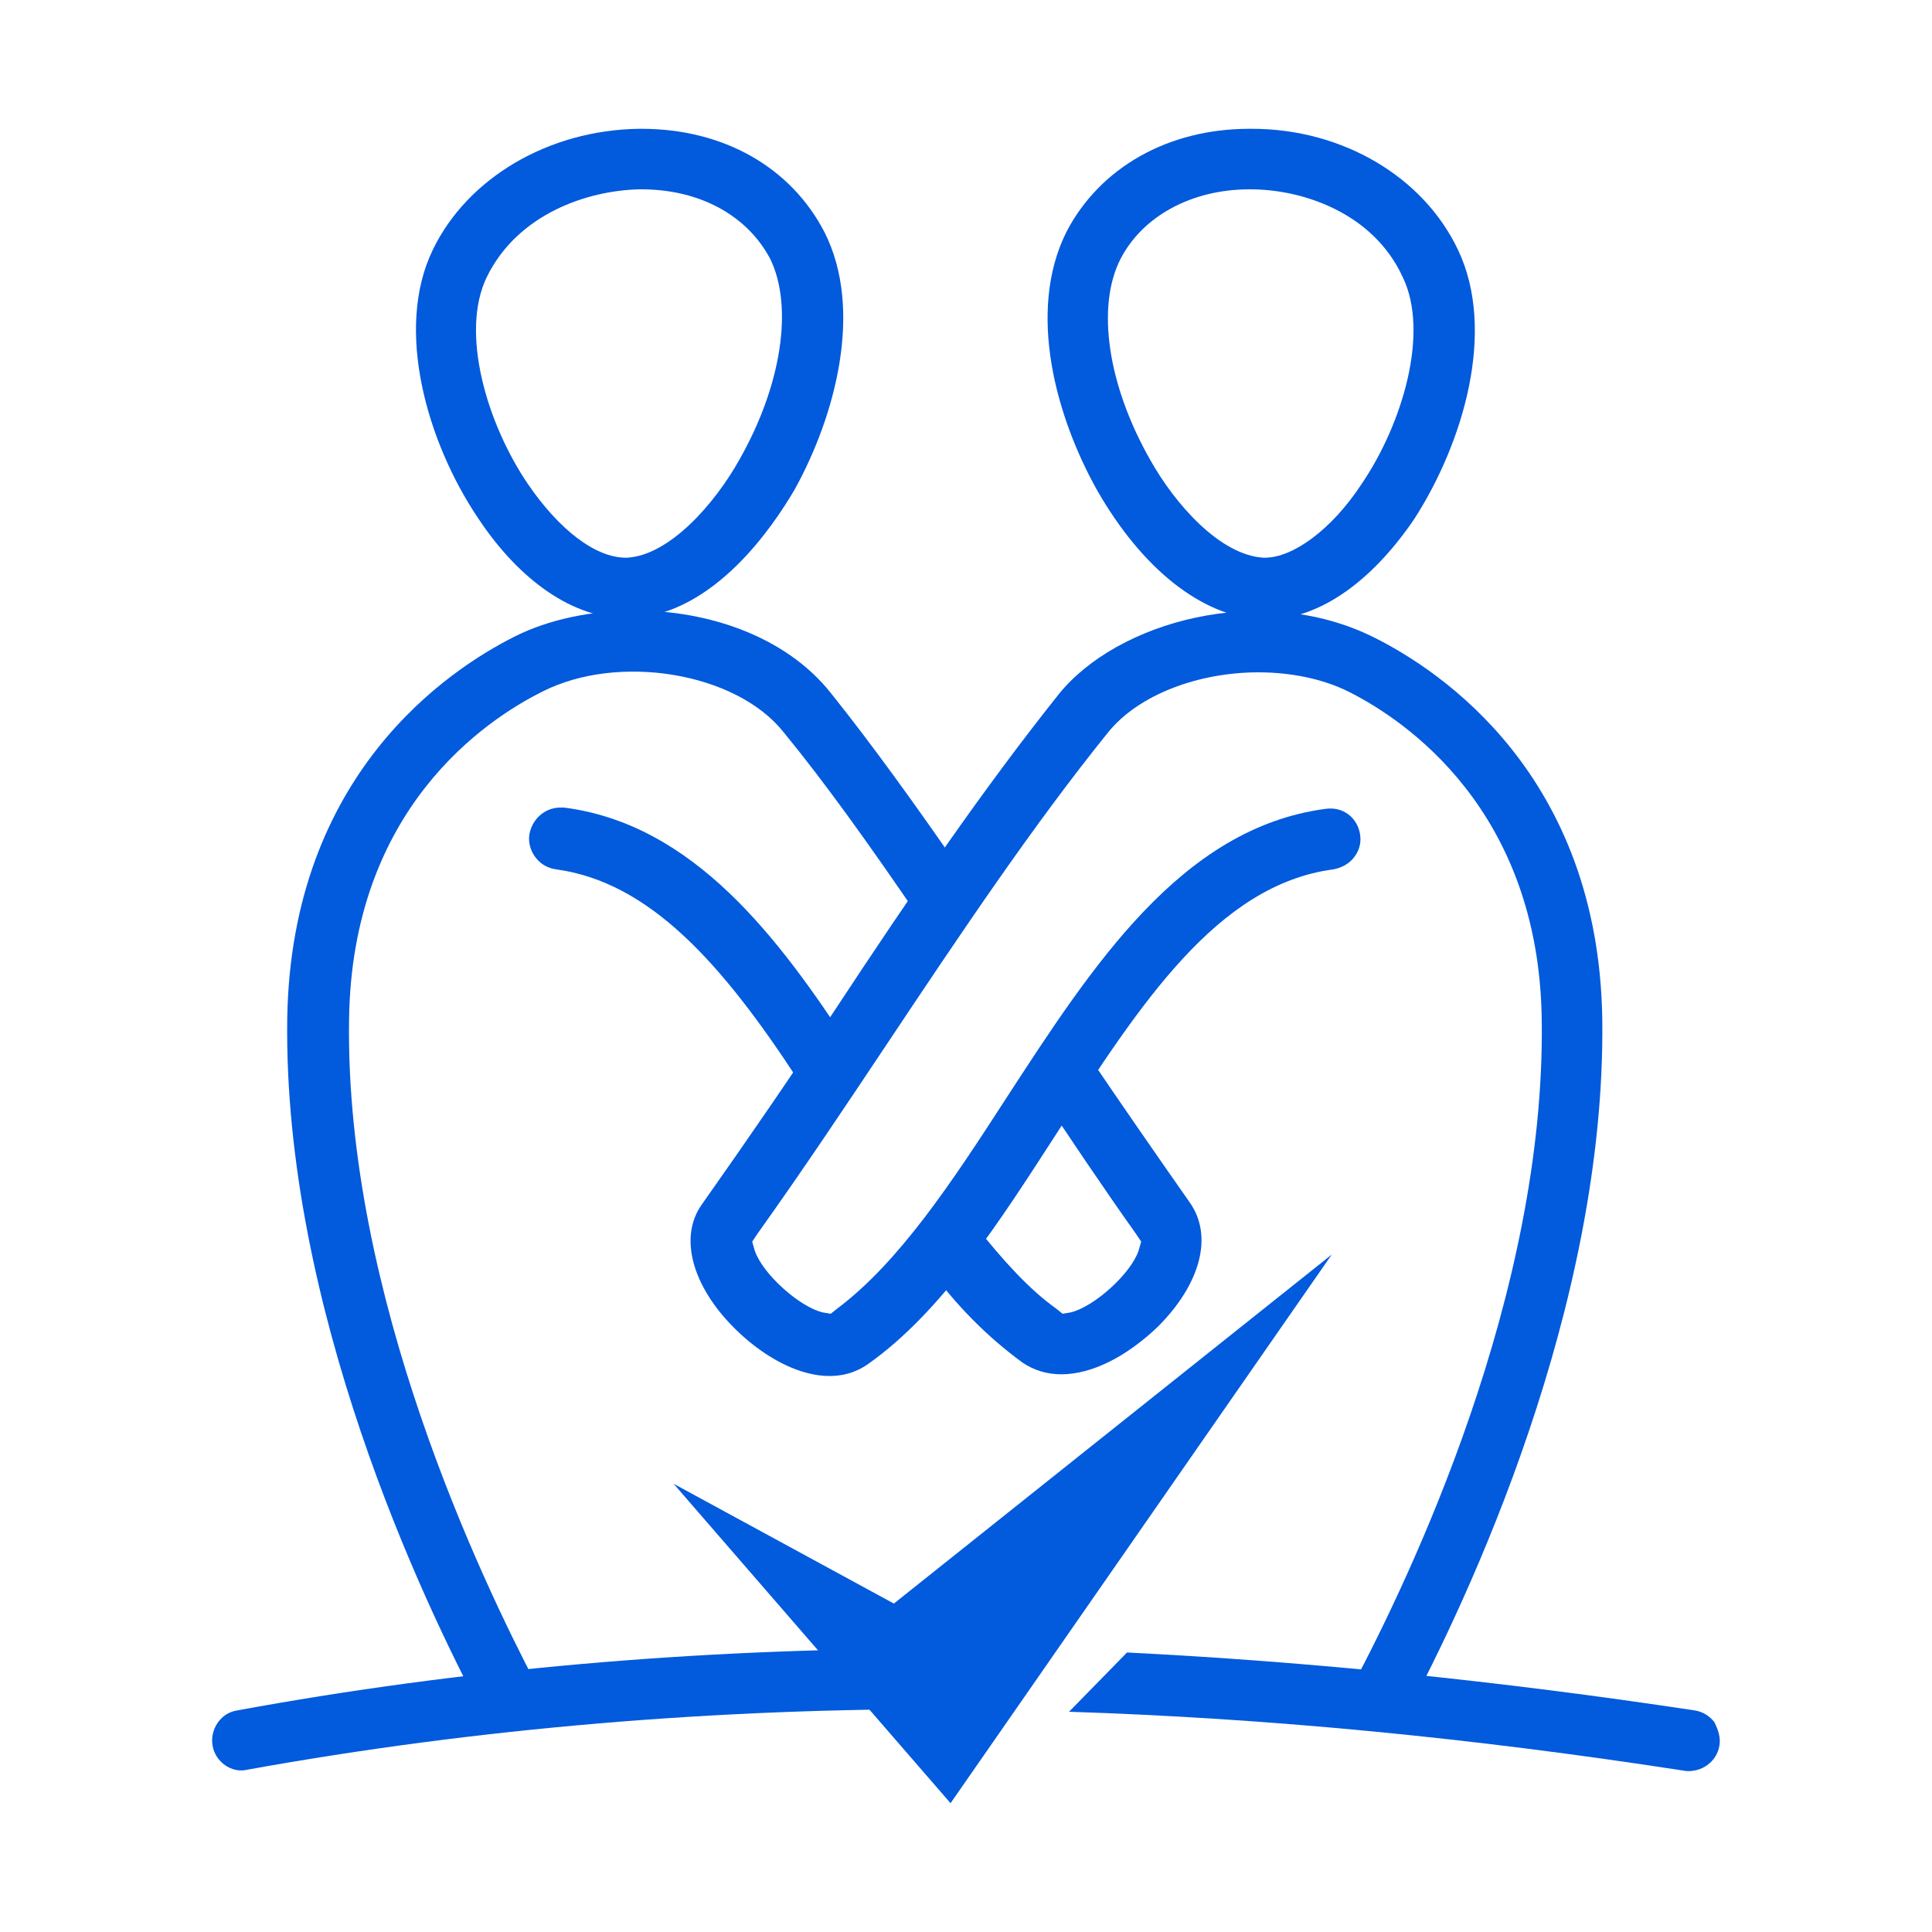
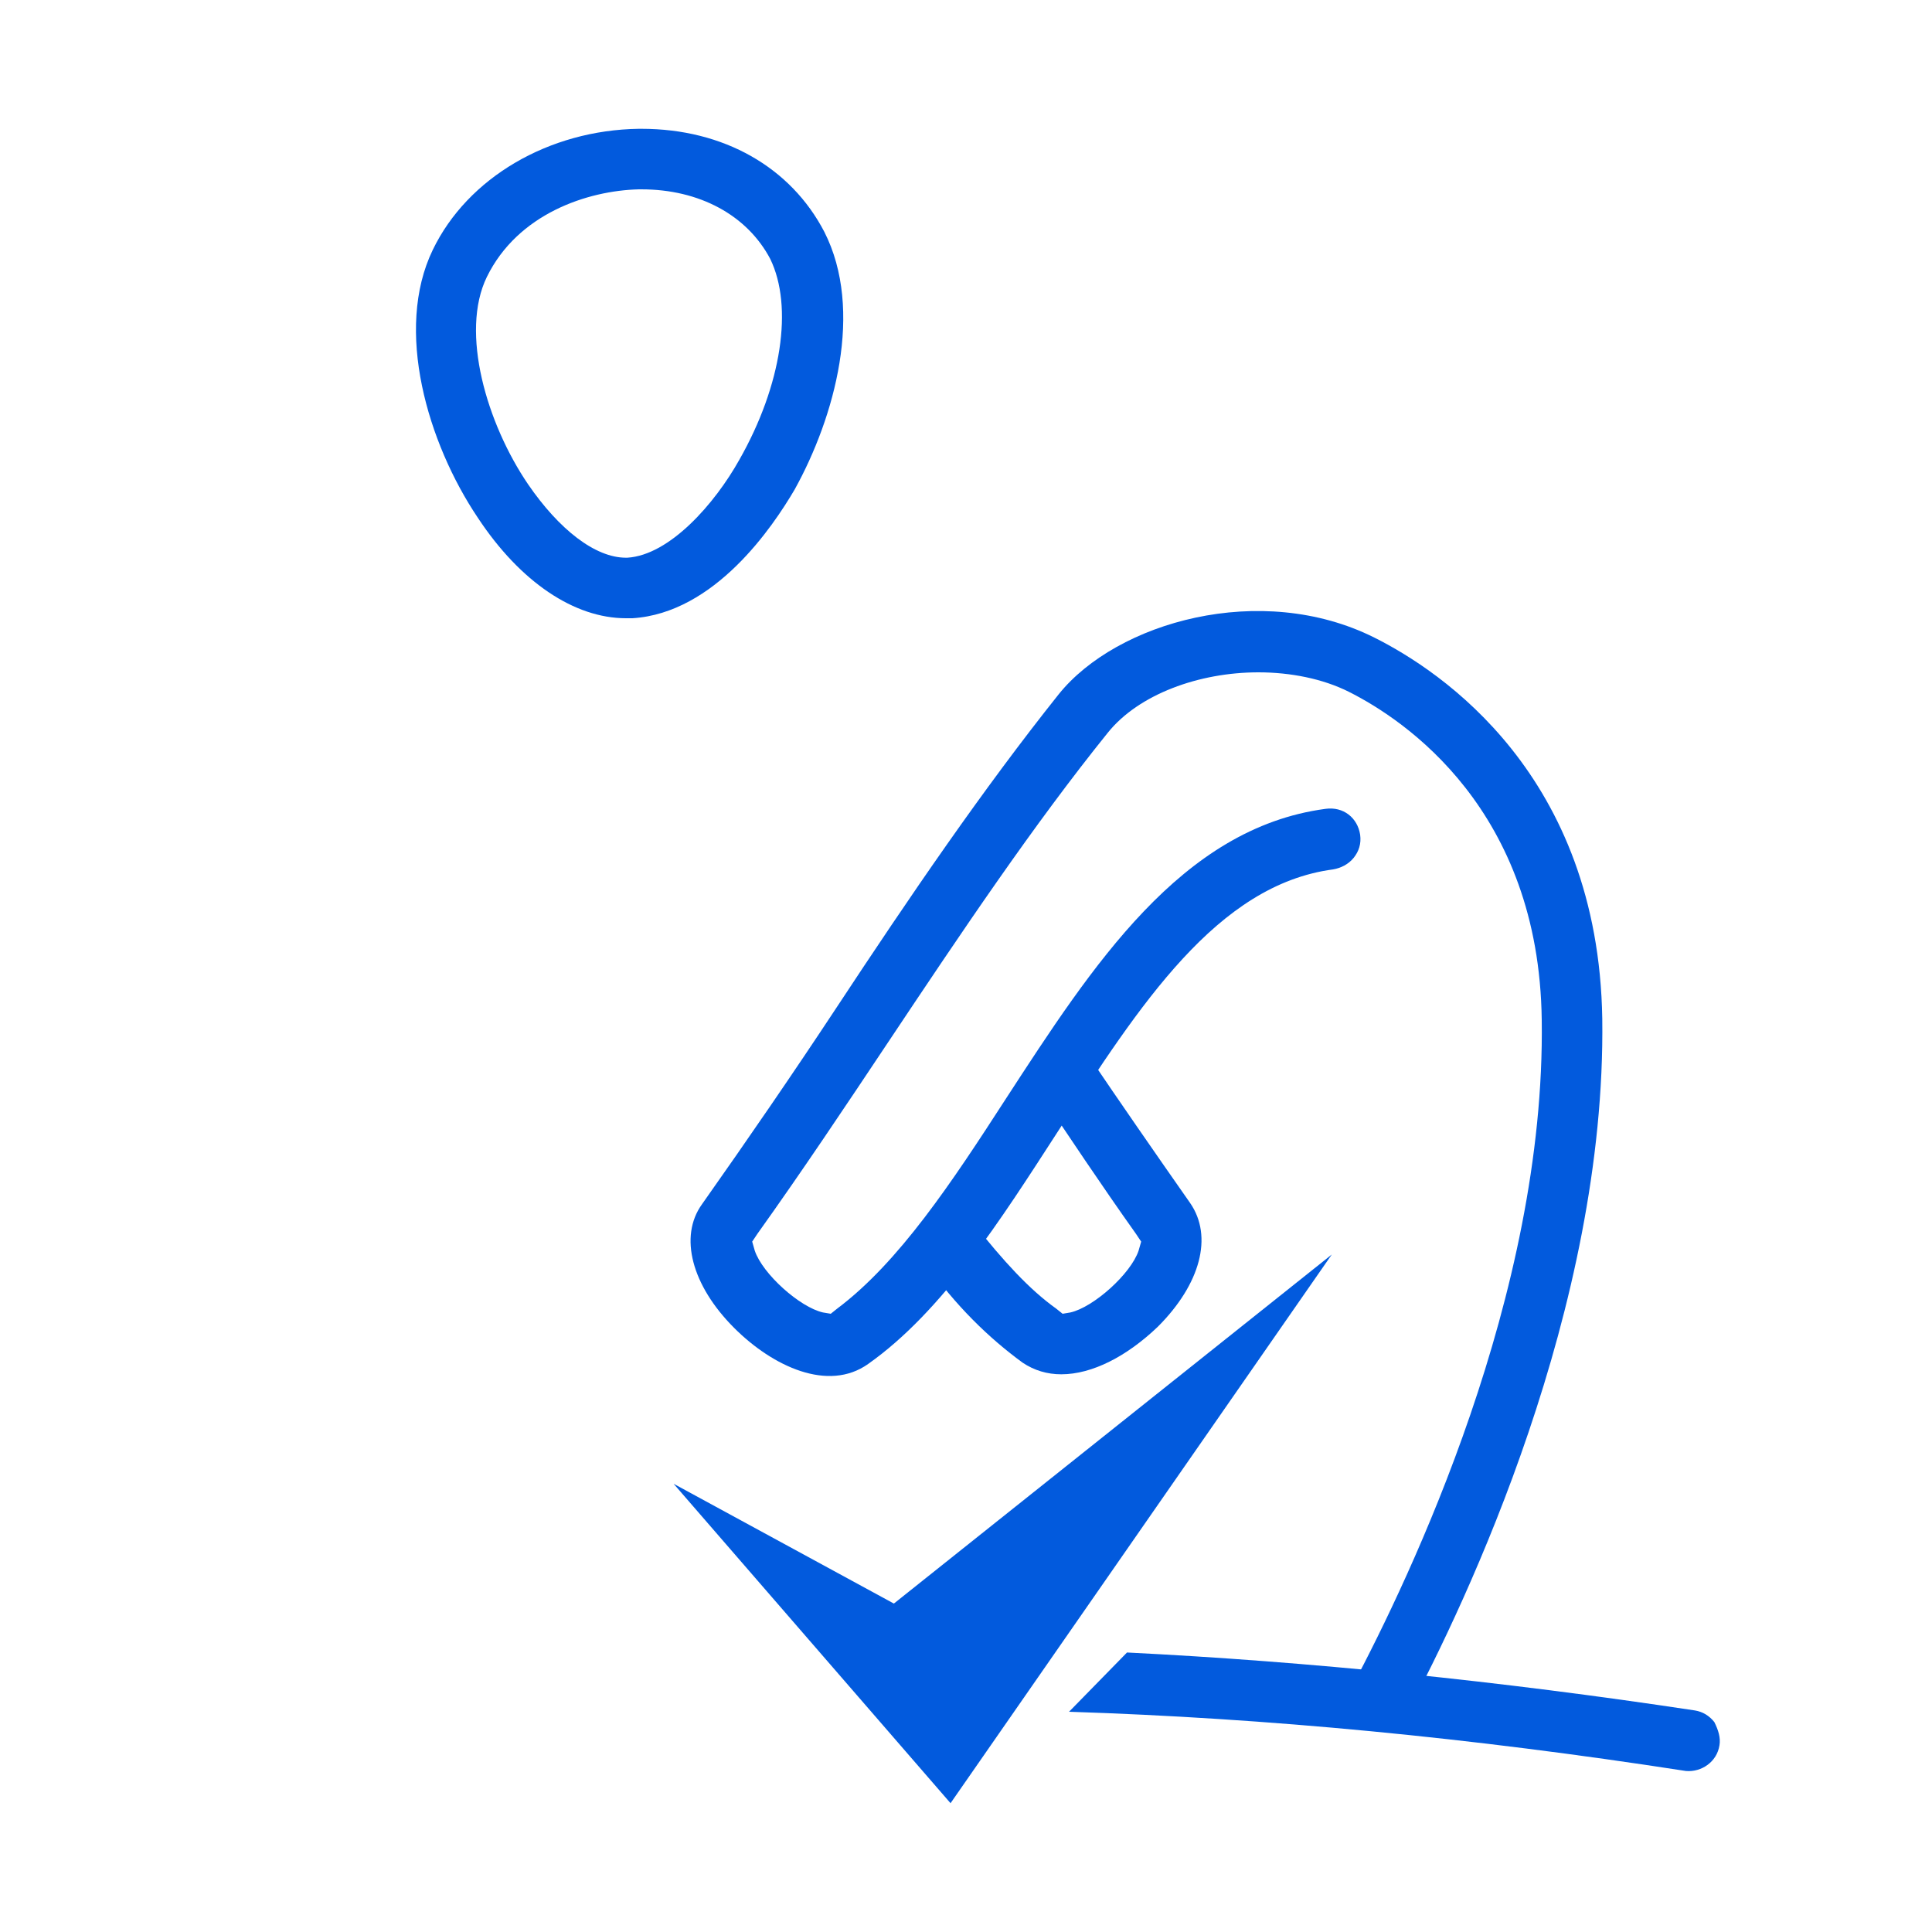
<svg xmlns="http://www.w3.org/2000/svg" version="1.1" id="Layer_1" x="0px" y="0px" viewBox="0 0 150 150" style="enable-background:new 0 0 150 150;" xml:space="preserve">
  <style type="text/css">
	.st0{fill:#025ADD;}
	.st1{fill-rule:evenodd;clip-rule:evenodd;fill:#025ADD;}
</style>
  <g>
    <path class="st0" d="M-163.4,61.3c-2.6,0-4.7,2.1-4.7,4.7c0,2.6,2.1,4.7,4.7,4.7c2.6,0,4.7-2.1,4.7-4.7   C-158.7,63.4-160.8,61.3-163.4,61.3z M-163.4,68.8c-1.5,0-2.8-1.3-2.8-2.8s1.3-2.8,2.8-2.8c1.5,0,2.8,1.3,2.8,2.8   S-161.9,68.8-163.4,68.8z" />
    <path class="st0" d="M-136,61.3c-2.6,0-4.7,2.1-4.7,4.7c0,2.6,2.1,4.7,4.7,4.7c2.6,0,4.7-2.1,4.7-4.7   C-131.3,63.4-133.4,61.3-136,61.3z M-136,68.8c-1.5,0-2.8-1.3-2.8-2.8s1.3-2.8,2.8-2.8c1.5,0,2.8,1.3,2.8,2.8S-134.5,68.8-136,68.8   z" />
    <path class="st0" d="M-108.6,61.3c-2.6,0-4.7,2.1-4.7,4.7c0,2.6,2.1,4.7,4.7,4.7c2.6,0,4.7-2.1,4.7-4.7   C-103.9,63.4-106,61.3-108.6,61.3z M-108.6,68.8c-1.5,0-2.8-1.3-2.8-2.8s1.3-2.8,2.8-2.8c1.5,0,2.8,1.3,2.8,2.8   S-107.1,68.8-108.6,68.8z" />
    <path class="st0" d="M-190.8,79.4c-2.6,0-4.7,2.1-4.7,4.7c0,2.6,2.1,4.7,4.7,4.7c2.6,0,4.7-2.1,4.7-4.7   C-186.1,81.5-188.2,79.4-190.8,79.4z M-190.8,86.9c-1.5,0-2.8-1.3-2.8-2.8c0-1.5,1.3-2.8,2.8-2.8c1.5,0,2.8,1.3,2.8,2.8   C-188,85.7-189.3,86.9-190.8,86.9z" />
    <path class="st0" d="M-163.4,79.4c-2.6,0-4.7,2.1-4.7,4.7c0,2.6,2.1,4.7,4.7,4.7c2.6,0,4.7-2.1,4.7-4.7   C-158.7,81.5-160.8,79.4-163.4,79.4z M-163.4,86.9c-1.5,0-2.8-1.3-2.8-2.8c0-1.5,1.3-2.8,2.8-2.8c1.5,0,2.8,1.3,2.8,2.8   C-160.6,85.7-161.9,86.9-163.4,86.9z" />
    <path class="st0" d="M-136,79.4c-2.6,0-4.7,2.1-4.7,4.7c0,2.6,2.1,4.7,4.7,4.7c2.6,0,4.7-2.1,4.7-4.7   C-131.3,81.5-133.4,79.4-136,79.4z M-136,86.9c-1.5,0-2.8-1.3-2.8-2.8c0-1.5,1.3-2.8,2.8-2.8c1.5,0,2.8,1.3,2.8,2.8   C-133.3,85.7-134.5,86.9-136,86.9z" />
    <path class="st0" d="M-108.6,79.4c-2.6,0-4.7,2.1-4.7,4.7c0,2.6,2.1,4.7,4.7,4.7c2.6,0,4.7-2.1,4.7-4.7   C-103.9,81.5-106,79.4-108.6,79.4z M-108.6,86.9c-1.5,0-2.8-1.3-2.8-2.8c0-1.5,1.3-2.8,2.8-2.8c1.5,0,2.8,1.3,2.8,2.8   C-105.9,85.7-107.1,86.9-108.6,86.9z" />
    <path class="st0" d="M-190.8,97.5c-2.6,0-4.7,2.1-4.7,4.7c0,2.6,2.1,4.7,4.7,4.7c2.6,0,4.7-2.1,4.7-4.7   C-186.1,99.6-188.2,97.5-190.8,97.5z M-190.8,105c-1.5,0-2.8-1.3-2.8-2.8c0-1.5,1.3-2.8,2.8-2.8c1.5,0,2.8,1.3,2.8,2.8   C-188,103.8-189.3,105-190.8,105z" />
    <path class="st0" d="M-163.4,97.5c-2.6,0-4.7,2.1-4.7,4.7c0,2.6,2.1,4.7,4.7,4.7c2.6,0,4.7-2.1,4.7-4.7   C-158.7,99.6-160.8,97.5-163.4,97.5z M-163.4,105c-1.5,0-2.8-1.3-2.8-2.8c0-1.5,1.3-2.8,2.8-2.8c1.5,0,2.8,1.3,2.8,2.8   C-160.6,103.8-161.9,105-163.4,105z" />
-     <path class="st0" d="M-136,97.5c-2.6,0-4.7,2.1-4.7,4.7c0,2.6,2.1,4.7,4.7,4.7c2.6,0,4.7-2.1,4.7-4.7   C-131.3,99.6-133.4,97.5-136,97.5z M-136,105c-1.5,0-2.8-1.3-2.8-2.8c0-1.5,1.3-2.8,2.8-2.8c1.5,0,2.8,1.3,2.8,2.8   C-133.3,103.8-134.5,105-136,105z" />
    <path class="st0" d="M-108.6,97.5c-2.6,0-4.7,2.1-4.7,4.7c0,2.6,2.1,4.7,4.7,4.7c2.6,0,4.7-2.1,4.7-4.7   C-103.9,99.6-106,97.5-108.6,97.5z M-108.6,105c-1.5,0-2.8-1.3-2.8-2.8c0-1.5,1.3-2.8,2.8-2.8c1.5,0,2.8,1.3,2.8,2.8   C-105.9,103.8-107.1,105-108.6,105z" />
    <path class="st0" d="M-103.3,19.6h-4V8.7h-4.8v10.8h-75.4V8.7h-4.8v10.8h-4.3c-10.1,0-18.3,8.2-18.3,18.3v69.2   c0,10.1,8.2,18.3,18.3,18.3h93.3c10.1,0,18.3-8.2,18.3-18.3V37.9C-85,27.8-93.2,19.6-103.3,19.6z M-89.8,107.1   c0,7.5-6.1,13.5-13.5,13.5h-93.3c-7.5,0-13.5-6.1-13.5-13.5V47.4h110.1v-4.8h-110.1v-4.6c0-7.5,6.1-13.5,13.5-13.5h4.3v10.8h4.8   V24.4h75.4v10.8h4.8V24.4h4c7.5,0,13.5,6.1,13.5,13.5V107.1z" />
  </g>
  <g>
    <g>
-       <path class="st0" d="M43.8,62.7c-0.1,0-0.2,0-0.3,0c-1.2,0-2.2,0.9-2.4,2.1c-0.1,0.6,0.1,1.3,0.5,1.8c0.4,0.5,0.9,0.8,1.6,0.9    c7.2,1,12.8,7.2,18.8,16.4c0.7,1.1,2.2,1.4,3.3,0.7c0.5-0.4,0.9-0.9,1-1.5c0.1-0.6,0-1.3-0.3-1.8C60.5,72.9,53.9,64,43.8,62.7z" />
      <path class="st0" d="M79.4,105.8c0.9,0.6,1.9,0.9,3,0.9c2.4,0,5.1-1.4,7.5-3.7c3.3-3.3,4.3-7,2.5-9.6c-2.8-4-5.5-7.9-7.8-11.3    c-0.7-1.1-2.2-1.4-3.3-0.6c-1.1,0.7-1.4,2.2-0.6,3.3c2.2,3.3,4.8,7.2,7.5,11l0.4,0.6l-0.2,0.7c-0.6,1.8-3.5,4.4-5.3,4.8l-0.6,0.1    l-0.5-0.4c-2.1-1.5-4.1-3.7-6.4-6.6c-0.5-0.6-1.2-0.9-1.9-0.9c-0.5,0-1,0.2-1.5,0.5c-0.5,0.4-0.8,0.9-0.9,1.6    c-0.1,0.6,0.1,1.3,0.5,1.8C74.2,101.4,76.8,103.9,79.4,105.8z" />
-       <path class="st0" d="M27.1,79.2c0.2-16.4,10.6-23.3,15-25.5c5.9-3,15-1.5,18.7,3.1c3.2,3.9,6.5,8.5,10.6,14.5    c0.7,1.1,2.2,1.4,3.3,0.6c1.1-0.7,1.4-2.2,0.6-3.3c-4.2-6.1-7.6-10.8-10.8-14.8c-3.5-4.4-9.5-6.4-15.2-6.4c-3.4,0-6.7,0.7-9.3,2    c-5.2,2.6-17.4,10.7-17.7,29.7c-0.3,22.4,10.5,45.2,15.2,54c0.6,1.1,2.1,1.6,3.2,1c1.2-0.6,1.6-2.1,1-3.2    C37.3,122.5,26.8,100.5,27.1,79.2z" />
    </g>
    <g>
      <polygon class="st1" points="52.3,115.2 69.4,124.5 103.4,97.4 73.8,140   " />
    </g>
    <g>
-       <path class="st0" d="M19.2,137.4c17.7-3.2,36.4-4.8,55.4-4.7l1.6-4.7c-0.4,0-0.9,0-1.3,0c-0.7,0-1.5,0-2.2,0    c-18.7,0-36.9,1.6-54.3,4.8c-1.3,0.2-2.1,1.5-1.9,2.7C16.7,136.8,18,137.7,19.2,137.4z" />
      <path class="st0" d="M133.5,135.5c0.1-0.6-0.1-1.2-0.4-1.8c-0.4-0.5-0.9-0.8-1.5-0.9c-15.2-2.3-30-3.8-44.1-4.5l-4.5,4.6    c15.4,0.5,31.1,2,47.9,4.6C132.1,137.6,133.3,136.8,133.5,135.5z" />
    </g>
    <path class="st0" d="M64,18C64,18,64,18,64,18c-2.6-5-7.8-8-14.2-8c-0.1,0-0.2,0-0.2,0c-7,0.1-13.3,3.8-16,9.4   c-3,6.2-0.4,15,3.5,20.8c3.3,5,7.5,7.8,11.5,7.8c0.2,0,0.3,0,0.5,0c6.4-0.4,10.9-7.1,12.6-10C64.8,32.4,67.1,24.1,64,18z    M57.4,35.7c-1.9,3.4-5.4,7.4-8.7,7.6c0,0-0.1,0-0.1,0c-2.4,0-5.2-2.2-7.6-5.7c-3.2-4.7-5.3-11.8-3.2-16.1   c2.4-4.9,7.8-6.7,11.8-6.8l0.2,0c4.5,0,8.2,2,10,5.4C61.6,23.8,60.7,29.9,57.4,35.7z" />
-     <path class="st0" d="M113.2,19.4c-2.7-5.7-9-9.4-16-9.4c-0.1,0-0.2,0-0.2,0c-6.3,0-11.6,3-14.2,8c0,0,0,0,0,0   c-3.1,6.2-0.8,14.4,2.4,20.1c3.5,6.1,8.1,9.7,12.6,10c0.2,0,0.3,0,0.5,0c4,0,8.1-2.8,11.5-7.8C113.6,34.4,116.2,25.7,113.2,19.4z    M105.7,37.6c-2.3,3.5-5.3,5.7-7.5,5.7c0,0-0.1,0-0.1,0c-3.4-0.2-6.9-4.2-8.8-7.6C86,29.9,85.1,23.8,87,20.1   c1.7-3.3,5.5-5.4,10-5.4c0,0,0.1,0,0.1,0c4,0,9.5,1.8,11.8,6.8C111,25.8,108.9,32.9,105.7,37.6z" />
    <path class="st0" d="M106.7,49.5c-8.8-4.4-20-1.2-24.5,4.4c-5.9,7.4-11.5,15.6-17.3,24.4c-3.3,5-6.8,10.1-10.4,15.2   c-1.8,2.5-0.8,6.3,2.5,9.6c3,3,7.3,5,10.4,2.8c5.8-4.1,10.3-11.2,14.7-18c6.4-9.9,12.4-19.2,21.4-20.4c0.6-0.1,1.2-0.4,1.6-0.9   c0.4-0.5,0.6-1.1,0.5-1.8c-0.2-1.3-1.3-2.2-2.7-2c-11.2,1.5-18.1,12.2-24.8,22.5C73.9,91.8,69.8,98,65,101.6l-0.5,0.4l-0.6-0.1   c-1.8-0.4-4.7-3-5.3-4.8l-0.2-0.7l0.4-0.6c3.5-4.9,6.9-10,10.1-14.8c5.8-8.7,11.3-16.9,17.1-24.1c2.4-3,7.1-4.7,11.7-4.7   c2.5,0,5,0.5,7,1.5c4.4,2.2,14.8,9.2,15,25.5c0.3,21.3-10.2,43.2-14.7,51.7c-0.6,1.2-0.2,2.6,1,3.2c1.1,0.6,2.6,0.1,3.2-1   c4.7-8.8,15.5-31.6,15.2-54C124.1,60.2,111.9,52.1,106.7,49.5z" />
  </g>
</svg>